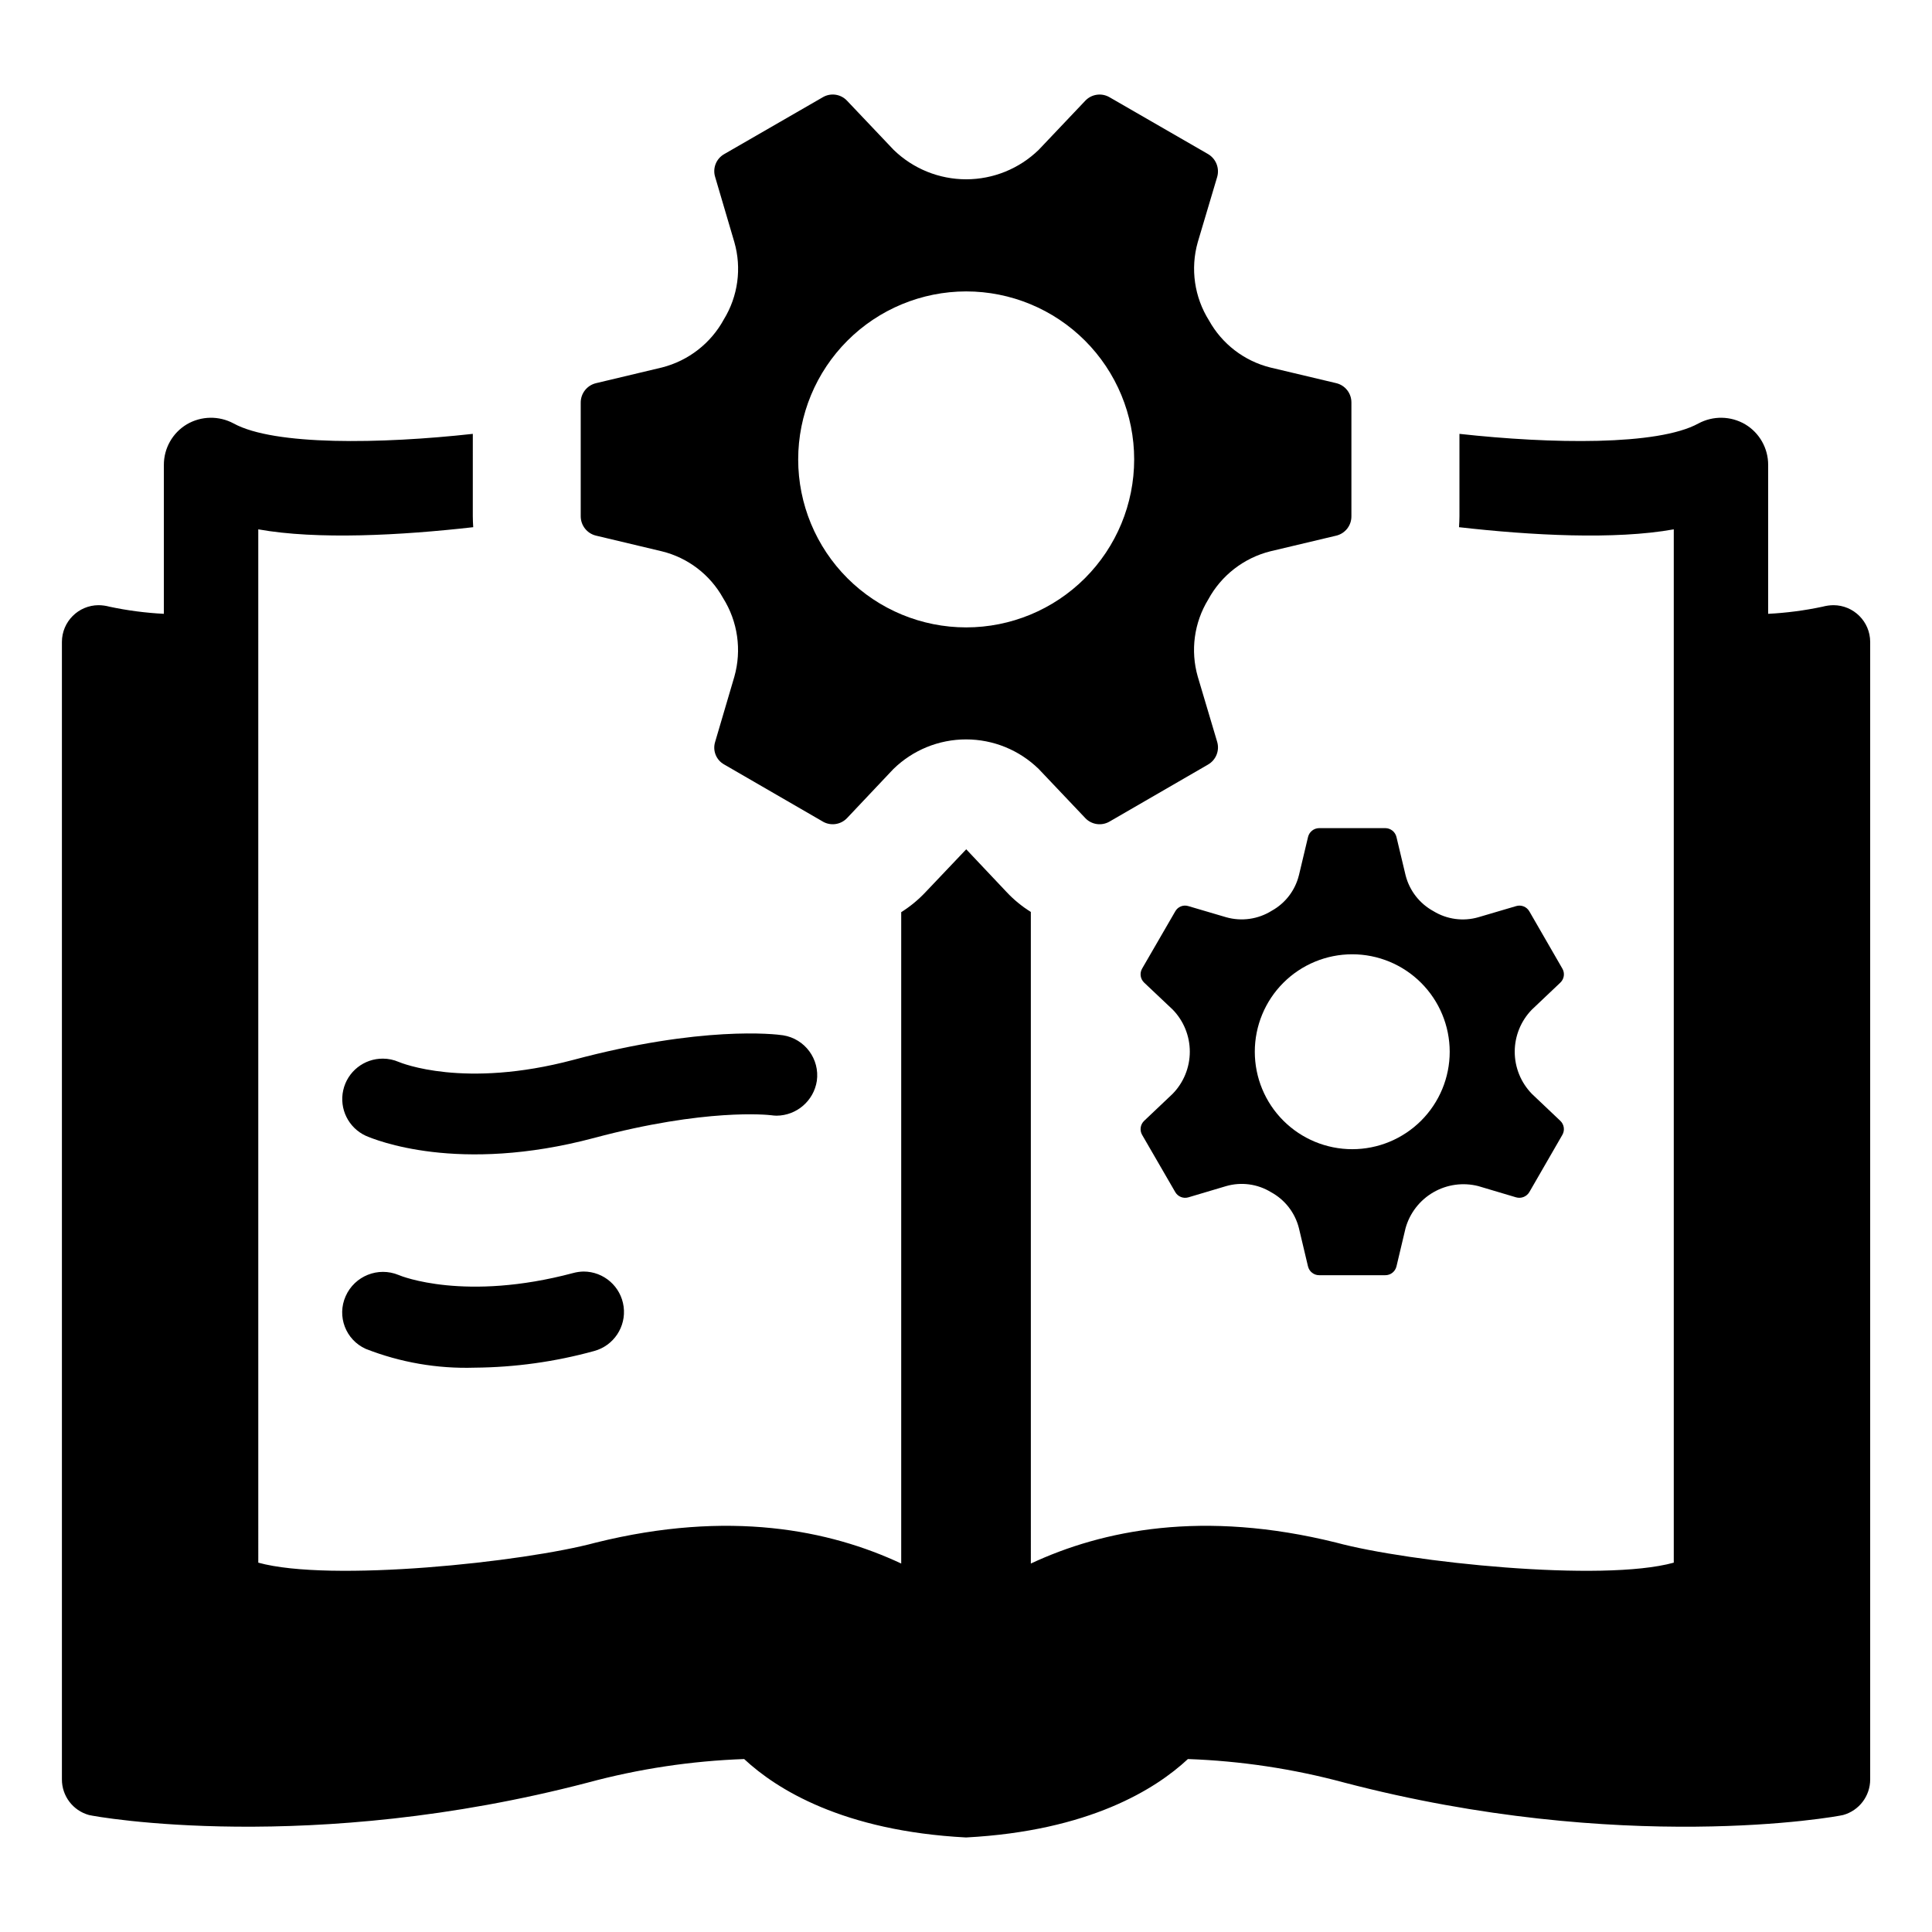
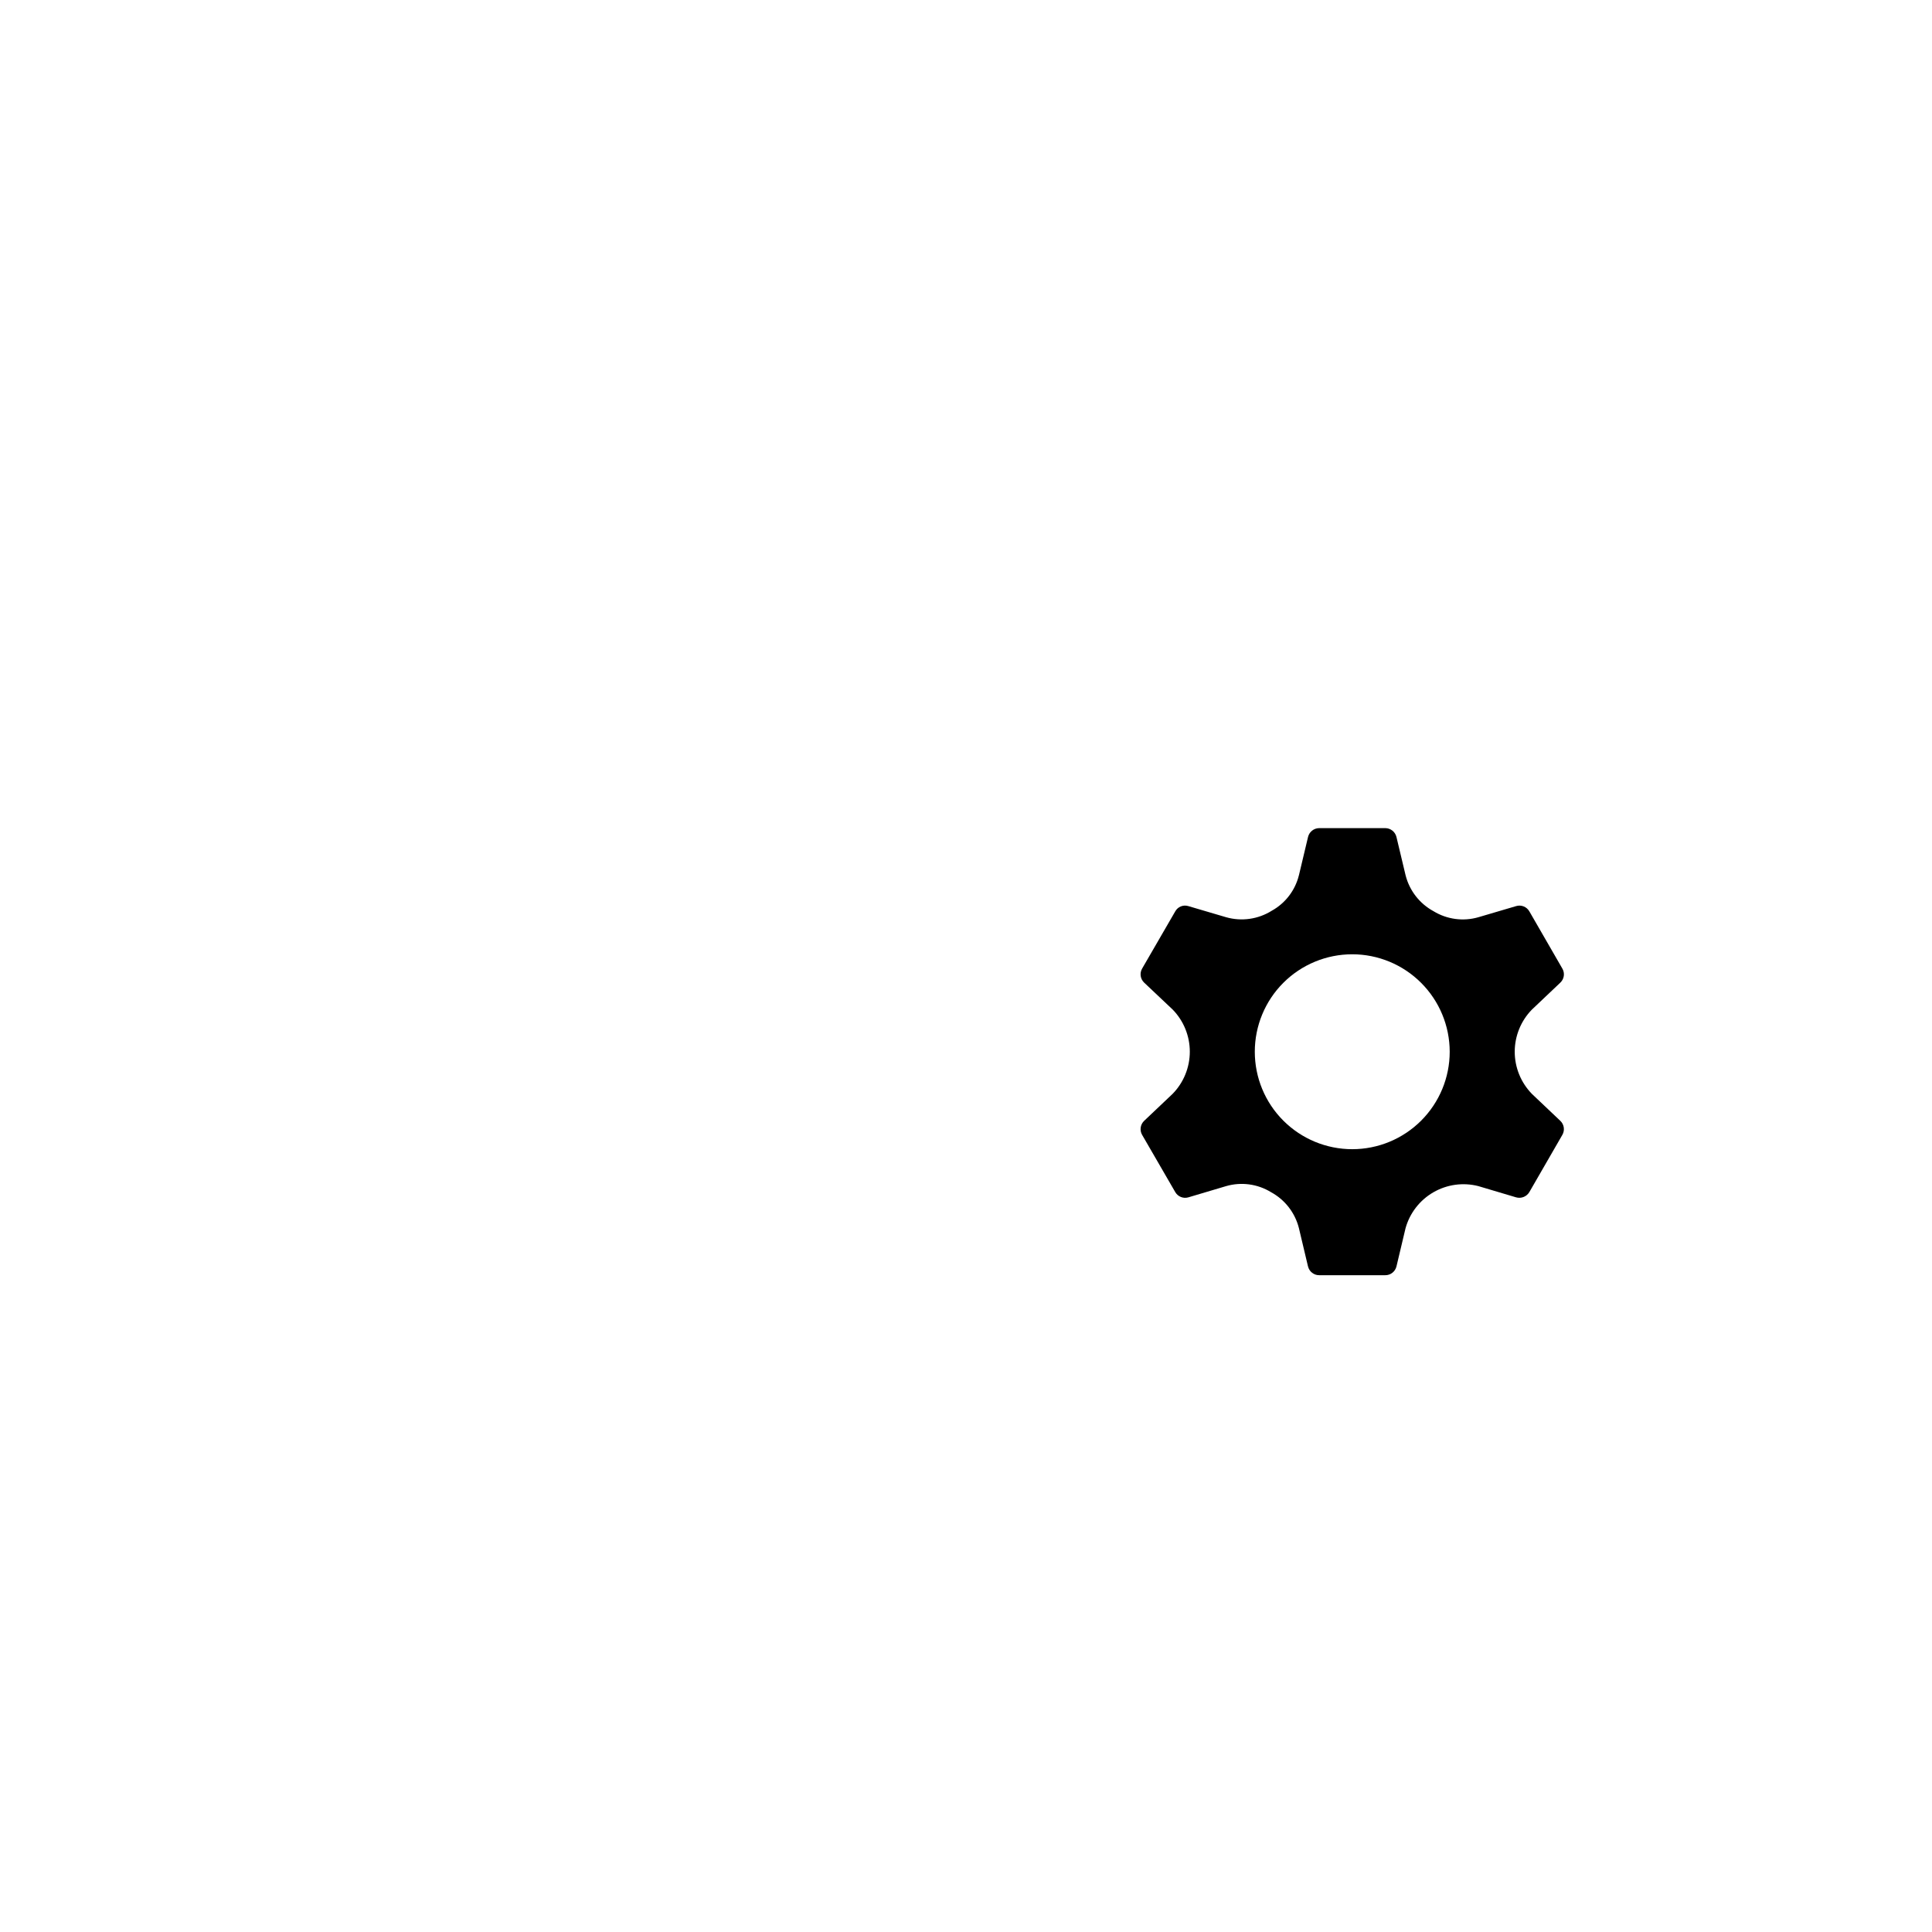
<svg xmlns="http://www.w3.org/2000/svg" fill="#000000" width="800px" height="800px" version="1.1" viewBox="144 144 512 512">
  <g>
-     <path d="m301.96 285.95 17.48 4.164h-0.004c6.887 1.695 12.754 6.188 16.195 12.391 3.891 6.203 4.973 13.77 2.981 20.82l-5.09 17.273c-0.73 2.324 0.277 4.84 2.418 6.012l26.117 15.113-0.004 0.004c2.098 1.215 4.758 0.832 6.426-0.926l12.285-13.008h0.004c5.144-5.027 12.055-7.844 19.25-7.844s14.105 2.816 19.254 7.844l12.34 13.008h-0.004c1.668 1.762 4.332 2.144 6.426 0.926l26.117-15.113v-0.004c2.098-1.203 3.098-3.691 2.414-6.012l-5.141-17.273c-1.984-6.91-0.977-14.332 2.777-20.461 3.445-6.356 9.395-10.977 16.398-12.75l17.531-4.164c2.371-0.57 4.031-2.703 4.008-5.141v-30.125c0.023-2.438-1.637-4.57-4.008-5.141l-17.531-4.164c-6.883-1.734-12.746-6.234-16.191-12.441-3.894-6.188-4.981-13.738-2.984-20.77l5.141-17.273c0.676-2.336-0.32-4.832-2.414-6.066l-26.117-15.062c-2.094-1.223-4.758-0.84-6.426 0.926l-12.336 13.008c-5.148 5.008-12.047 7.812-19.227 7.812-7.184 0-14.082-2.805-19.227-7.812l-12.34-13.008c-1.66-1.777-4.332-2.16-6.426-0.926l-26.113 15.062c-2.133 1.203-3.141 3.727-2.418 6.066l5.09 17.273c1.984 6.906 0.977 14.332-2.777 20.461-3.449 6.348-9.395 10.969-16.398 12.75l-17.48 4.164h0.004c-2.383 0.566-4.062 2.691-4.062 5.141v30.125c0 2.445 1.68 4.574 4.062 5.141zm98.086-64.723c11.805 0 23.129 4.691 31.48 13.039 8.348 8.348 13.039 19.672 13.039 31.48s-4.691 23.129-13.039 31.48c-8.352 8.348-19.676 13.039-31.48 13.039-11.809 0-23.133-4.691-31.48-13.039-8.348-8.352-13.039-19.672-13.039-31.48 0.008-11.805 4.703-23.121 13.051-31.469 8.348-8.348 19.664-13.039 31.469-13.051z" />
    <path d="m490.64 365.82-2.414 10.141-0.004-0.004c-0.984 3.996-3.586 7.398-7.188 9.395-3.598 2.258-7.988 2.887-12.078 1.73l-10.02-2.953c-1.348-0.426-2.809 0.164-3.488 1.402l-8.77 15.148c-0.707 1.219-0.484 2.762 0.539 3.731l7.547 7.129-0.004-0.004c2.918 2.988 4.551 6.996 4.551 11.168 0 4.176-1.633 8.184-4.551 11.172l-7.547 7.156h0.004c-1.023 0.965-1.246 2.512-0.539 3.727l8.77 15.148c0.699 1.219 2.141 1.801 3.488 1.402l10.02-2.981c4.008-1.152 8.316-0.57 11.871 1.609 3.684 2 6.367 5.449 7.394 9.512l2.414 10.168 0.004 0.004c0.332 1.375 1.566 2.34 2.981 2.324h17.477c1.414 0.016 2.648-0.949 2.981-2.324l2.414-10.168 0.004-0.004c1.125-4 3.769-7.402 7.367-9.48 3.602-2.078 7.871-2.668 11.898-1.641l10.02 2.981c1.355 0.391 2.801-0.188 3.519-1.402l8.738-15.148c0.707-1.215 0.484-2.762-0.539-3.727l-7.547-7.156h0.004c-2.906-2.988-4.535-6.988-4.535-11.156 0-4.164 1.629-8.168 4.535-11.152l7.547-7.156h-0.004c1.031-0.965 1.254-2.516 0.539-3.731l-8.738-15.148c-0.699-1.238-2.164-1.82-3.519-1.402l-10.02 2.953c-4.008 1.152-8.316 0.566-11.871-1.609-3.684-2.004-6.363-5.449-7.394-9.516l-2.418-10.137c-0.328-1.383-1.562-2.359-2.981-2.359h-17.477c-1.418 0-2.652 0.977-2.981 2.359zm37.547 56.902v-0.004c0 6.852-2.723 13.418-7.566 18.262s-11.41 7.566-18.262 7.566c-6.848 0-13.418-2.723-18.262-7.566s-7.562-11.41-7.562-18.262c0-6.848 2.719-13.418 7.562-18.262s11.414-7.562 18.262-7.562c6.848 0.004 13.414 2.727 18.254 7.57 4.844 4.84 7.566 11.406 7.574 18.254z" />
-     <path d="m629.87 304.38c-0.969 0.012-1.93 0.148-2.863 0.398-4.75 1.012-9.574 1.645-14.426 1.891v-39.445c0.016-4.41-2.289-8.5-6.07-10.766-3.816-2.246-8.527-2.332-12.422-0.23-10.762 5.898-38.93 5.438-63.32 2.75v21.812c0 0.973-0.059 1.945-0.113 2.922 19.121 2.176 41.277 3.379 56.91 0.57v273.84c-19.008 5.266-70.25-0.113-89.484-5.324-35.324-8.762-61.891-3.32-80.898 5.555l-0.004-172.68c-2.383-1.48-4.559-3.269-6.473-5.324l-10.648-11.277-10.82 11.391c-1.906 2.023-4.059 3.793-6.41 5.269v172.62c-18.949-8.875-45.574-14.312-80.898-5.555-19.238 5.211-70.477 10.59-89.484 5.324l-0.004-273.84c15.629 2.805 37.844 1.602 56.965-0.57-0.059-0.973-0.113-1.945-0.113-2.922l0.004-21.812c-24.391 2.691-52.613 3.148-63.379-2.75-3.898-2.102-8.609-2.016-12.426 0.23-3.781 2.266-6.086 6.356-6.07 10.766v39.445c-4.852-0.246-9.676-0.879-14.426-1.891-0.934-0.254-1.895-0.387-2.863-0.398-5.367 0.016-9.715 4.363-9.73 9.73v301.44c-0.016 4.398 2.914 8.266 7.156 9.445 1.719 0.457 58.625 10.648 132.2-8.586 13.535-3.652 27.441-5.746 41.449-6.242 8.531 7.957 26.164 19.066 58.797 20.781 32.633-1.719 50.27-12.824 58.797-20.781h0.004c14.008 0.496 27.918 2.59 41.449 6.242 73.57 19.238 130.48 9.047 132.2 8.586h0.004c4.238-1.18 7.168-5.047 7.156-9.445v-301.44c-0.016-5.367-4.367-9.715-9.734-9.73z" />
-     <path d="m249.63 425.41c-1.305-0.559-2.707-0.852-4.125-0.859-5.047-0.043-9.441 3.441-10.547 8.371-1.102 4.926 1.383 9.953 5.969 12.07 2.406 1.031 24.391 10.191 60.516 0.574 29.543-7.906 46.031-6.129 46.945-6.016 0.457 0.066 0.914 0.105 1.375 0.117 5.352-0.023 9.891-3.934 10.707-9.219 0.805-5.785-3.164-11.156-8.934-12.082-2.176-0.344-21.641-2.574-55.648 6.527-28.91 7.672-45.574 0.801-46.258 0.516z" />
-     <path d="m298.64 480.97c-0.93 0.02-1.852 0.156-2.75 0.398-28.57 7.613-45.516 0.859-46.258 0.516-5.426-2.242-11.648 0.246-14.027 5.613-2.383 5.328 0 11.578 5.324 13.969 9.18 3.598 18.996 5.293 28.855 4.981 10.699-0.086 21.344-1.566 31.66-4.41 5.188-1.402 8.535-6.434 7.824-11.762-0.707-5.328-5.254-9.309-10.629-9.305z" />
  </g>
</svg>